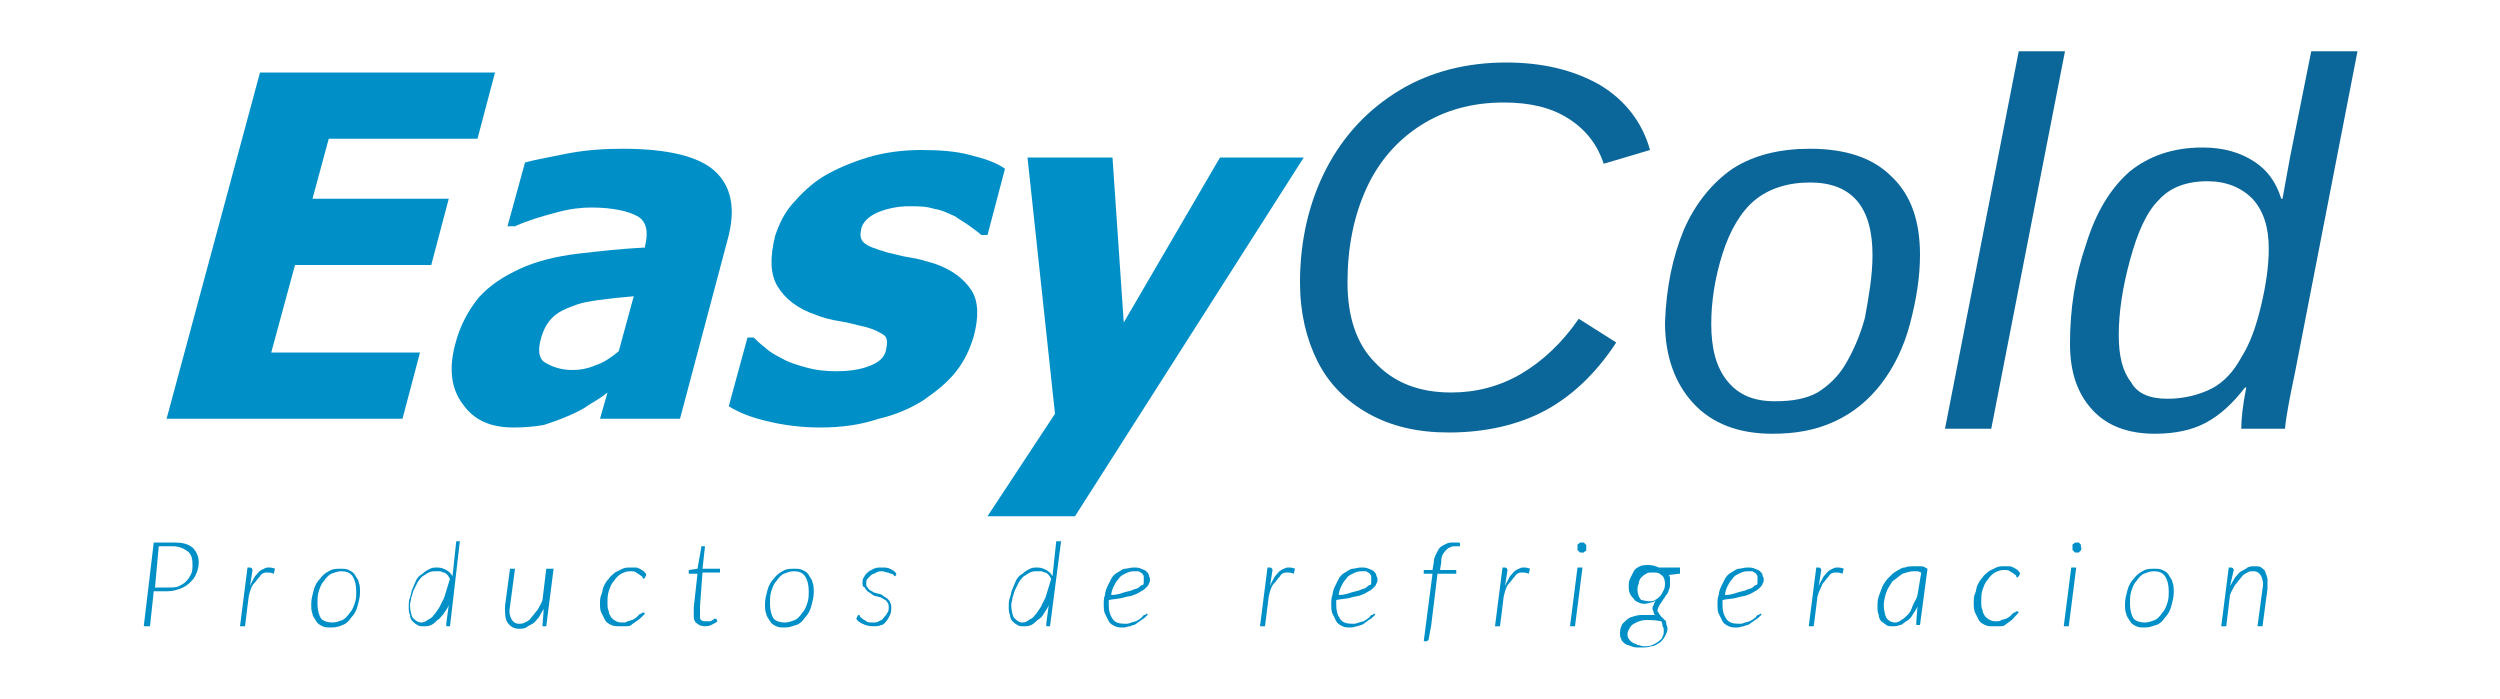
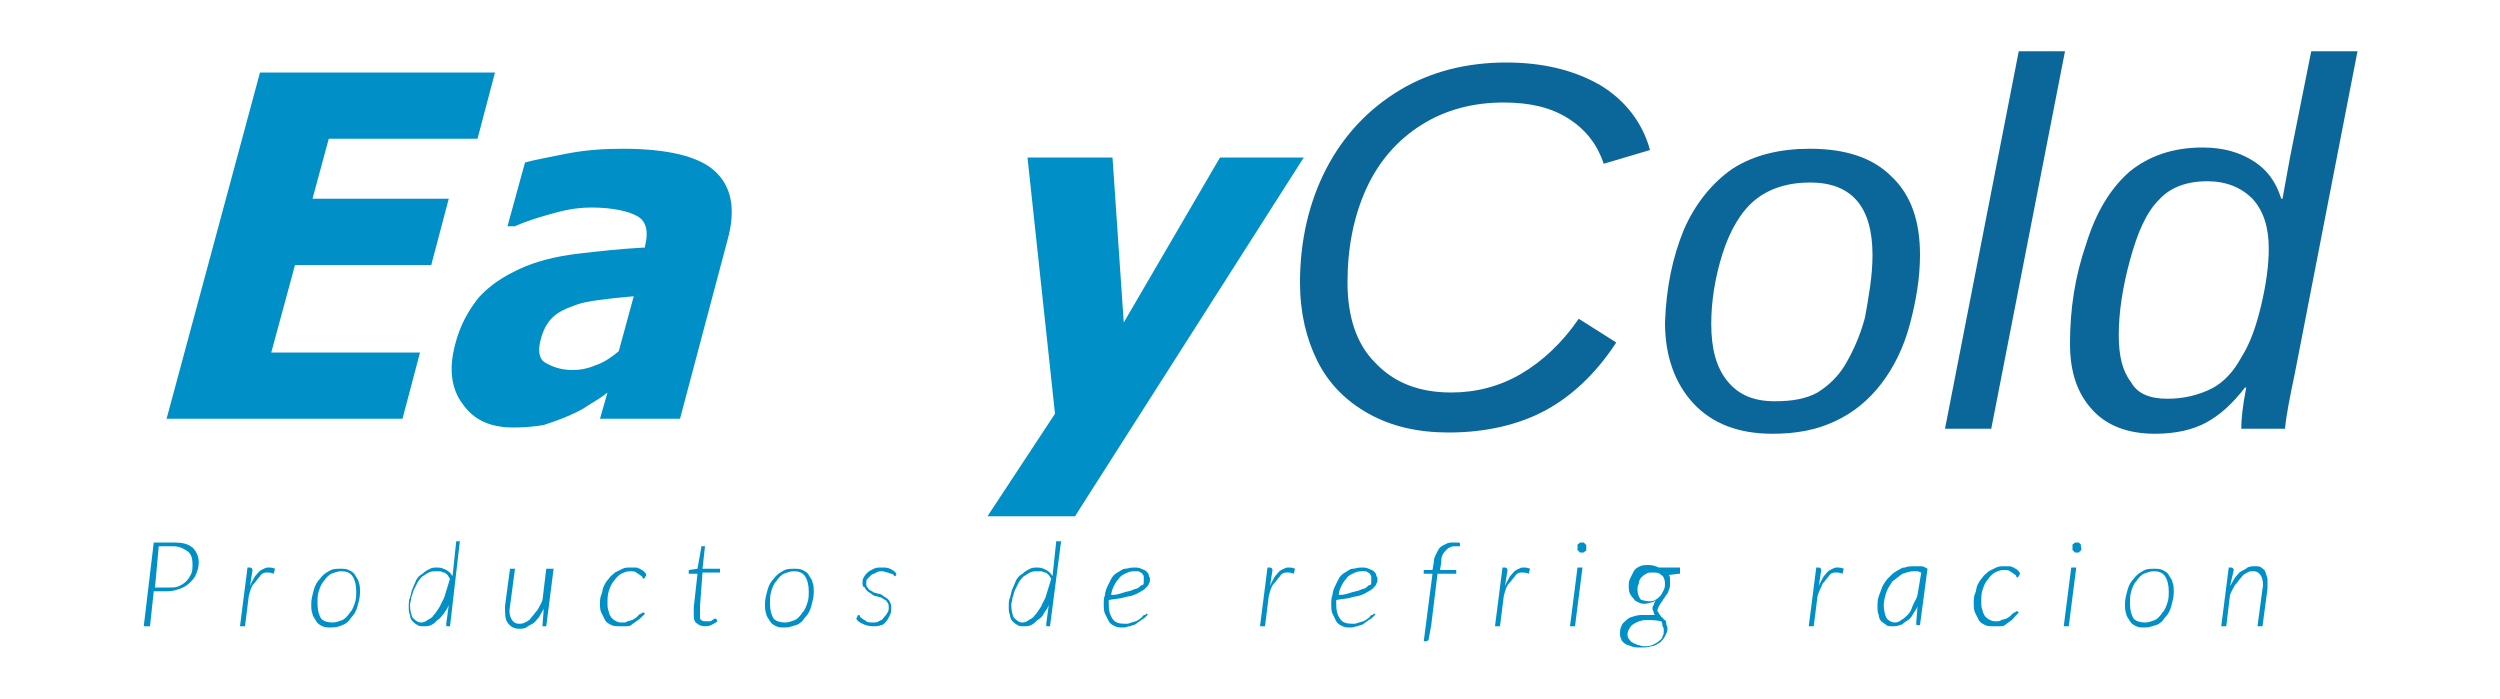
<svg xmlns="http://www.w3.org/2000/svg" version="1.1" id="Layer_1" x="0px" y="0px" viewBox="0 0 200 55.9" style="enable-background:new 0 0 200 55.9;" xml:space="preserve">
  <style type="text/css">
	.st0{fill:#0B669A;}
	.st1{fill:#008FC6;}
</style>
  <g>
    <g>
      <g>
        <g>
          <path class="st0" d="M129.3,27.4c-1.7,2.6-3.7,4.4-5.8,5.5s-4.7,1.7-7.6,1.7c-2.5,0-4.6-0.5-6.4-1.5c-1.8-1-3.2-2.4-4.1-4.2      c-0.9-1.8-1.4-3.9-1.4-6.3c0-3.3,0.7-6.4,2.1-9.1c1.4-2.7,3.4-4.8,5.9-6.3c2.5-1.5,5.4-2.2,8.5-2.2c2.9,0,5.4,0.6,7.5,1.8      c2,1.2,3.4,3,4,5.2l-3.7,1.1c-0.5-1.5-1.4-2.7-2.8-3.6c-1.4-0.9-3.1-1.3-5.2-1.3c-2.5,0-4.7,0.6-6.6,1.8      c-1.9,1.2-3.4,2.9-4.4,5.1c-1,2.2-1.5,4.7-1.5,7.5c0,2.7,0.7,4.9,2.2,6.4c1.5,1.6,3.5,2.4,6.1,2.4c2,0,3.9-0.5,5.6-1.5      c1.7-1,3.3-2.5,4.6-4.4L129.3,27.4z" />
          <path class="st0" d="M153.6,20.4c0,1.8-0.3,3.6-0.8,5.5c-0.5,1.9-1.3,3.5-2.3,4.8c-1,1.3-2.2,2.3-3.7,3c-1.5,0.7-3.1,1-5,1      c-2.7,0-4.8-0.8-6.3-2.4c-1.5-1.6-2.3-3.8-2.3-6.5c0.1-2.8,0.6-5.2,1.5-7.4c0.9-2.1,2.3-3.8,3.9-4.9c1.7-1.1,3.8-1.6,6.2-1.6      c2.8,0,5,0.7,6.5,2.2C152.9,15.6,153.6,17.7,153.6,20.4z M149.8,20.4c0-3.9-1.7-5.8-5-5.8c-1.8,0-3.3,0.5-4.4,1.4      c-1.1,0.9-2,2.4-2.6,4.3c-0.6,1.9-0.9,3.8-0.9,5.6c0,2,0.4,3.5,1.3,4.6c0.9,1.1,2.1,1.6,3.8,1.6c1.4,0,2.5-0.2,3.4-0.7      c0.8-0.5,1.6-1.2,2.2-2.2s1.2-2.3,1.6-3.8C149.5,23.7,149.8,22.1,149.8,20.4z" />
          <path class="st0" d="M155.6,34.3l5.9-30.2h3.7l-5.9,30.2H155.6z" />
          <path class="st0" d="M172.4,34.7c-2.1,0-3.8-0.6-5-1.9c-1.2-1.3-1.8-3-1.8-5.3c0-2.8,0.4-5.4,1.3-8c0.8-2.6,2-4.5,3.5-5.8      c1.5-1.2,3.4-1.9,5.8-1.9c1.7,0,3,0.4,4.1,1.1c1.1,0.7,1.8,1.7,2.2,3h0.1l0.6-3.3l1.7-8.5h3.7l-5,25.7c-0.4,1.9-0.7,3.4-0.8,4.5      h-3.5c0-0.7,0.1-1.8,0.4-3.3h-0.1c-1,1.3-2,2.2-3.1,2.8S174,34.7,172.4,34.7z M173.4,31.9c1.3,0,2.5-0.3,3.5-0.8      c1-0.5,1.8-1.4,2.4-2.5c0.7-1.1,1.2-2.5,1.6-4.2c0.4-1.7,0.6-3.2,0.6-4.5c0-1.7-0.4-3-1.3-4c-0.9-0.9-2.1-1.4-3.6-1.4      c-1.7,0-3,0.5-3.9,1.5c-1,1-1.7,2.6-2.3,4.8c-0.6,2.2-0.9,4.2-0.9,6c0,1.7,0.3,2.9,1,3.8C171,31.5,172,31.9,173.4,31.9z" />
        </g>
      </g>
    </g>
    <g>
      <path class="st1" d="M13.9,43.4c0.7,0,1.1,0.1,1.5,0.4c0.3,0.3,0.5,0.7,0.5,1.2c0,0.3-0.1,0.7-0.2,0.9c-0.1,0.3-0.3,0.5-0.5,0.7    c-0.2,0.2-0.5,0.4-0.8,0.5c-0.3,0.1-0.6,0.2-1,0.2h-1.1L12,50.1h-0.5l0.8-6.7H13.9z M13.5,47c0.3,0,0.6,0,0.8-0.1    c0.2-0.1,0.4-0.2,0.6-0.4c0.2-0.2,0.3-0.4,0.4-0.6s0.1-0.5,0.1-0.8c0-0.4-0.1-0.8-0.4-1c-0.3-0.2-0.6-0.4-1.2-0.4h-1.1L12.4,47    H13.5z" />
      <path class="st1" d="M20,46.9c0.1-0.3,0.3-0.6,0.4-0.8c0.2-0.2,0.3-0.4,0.5-0.5c0.2-0.1,0.4-0.2,0.5-0.2c0.2,0,0.4,0,0.6,0.1    l-0.1,0.4c-0.2-0.1-0.4-0.1-0.6-0.1c-0.2,0-0.4,0.1-0.5,0.3c-0.2,0.2-0.3,0.4-0.5,0.6s-0.3,0.6-0.4,1l-0.3,2.4h-0.4l0.6-4.7h0.2    c0.1,0,0.2,0.1,0.2,0.2L20,46.9z" />
      <path class="st1" d="M26.5,50.2c-0.3,0-0.5,0-0.7-0.1c-0.2-0.1-0.4-0.2-0.5-0.4c-0.1-0.2-0.3-0.4-0.3-0.6    c-0.1-0.2-0.1-0.5-0.1-0.8c0-0.4,0.1-0.7,0.2-1.1c0.1-0.4,0.3-0.7,0.5-0.9c0.2-0.3,0.5-0.5,0.7-0.6c0.3-0.2,0.6-0.2,0.9-0.2    c0.3,0,0.5,0,0.7,0.1c0.2,0.1,0.4,0.2,0.5,0.4c0.1,0.2,0.3,0.4,0.3,0.6c0.1,0.2,0.1,0.5,0.1,0.8c0,0.4-0.1,0.7-0.2,1.1    c-0.1,0.4-0.3,0.7-0.5,0.9c-0.2,0.3-0.4,0.5-0.7,0.6C27.2,50.1,26.9,50.2,26.5,50.2z M26.6,49.8c0.3,0,0.5-0.1,0.8-0.2    c0.2-0.1,0.4-0.3,0.6-0.6c0.2-0.2,0.3-0.5,0.4-0.8c0.1-0.3,0.1-0.6,0.1-0.9c0-0.5-0.1-0.9-0.3-1.2c-0.2-0.3-0.5-0.4-0.9-0.4    c-0.3,0-0.5,0.1-0.8,0.2c-0.2,0.1-0.4,0.3-0.6,0.6c-0.2,0.2-0.3,0.5-0.4,0.8c-0.1,0.3-0.1,0.6-0.1,1c0,0.5,0.1,0.9,0.3,1.2    C25.9,49.7,26.2,49.8,26.6,49.8z" />
      <path class="st1" d="M36.8,43.2L36,50.1h-0.2c-0.1,0-0.1,0-0.1-0.1c0,0,0-0.1,0-0.1l0.2-1.5c-0.1,0.3-0.3,0.5-0.4,0.7    c-0.2,0.2-0.3,0.4-0.5,0.5c-0.2,0.2-0.3,0.3-0.5,0.4c-0.2,0.1-0.4,0.1-0.6,0.1c-0.2,0-0.4,0-0.5-0.1c-0.2-0.1-0.3-0.2-0.4-0.3    c-0.1-0.1-0.2-0.3-0.2-0.5c-0.1-0.2-0.1-0.4-0.1-0.7c0-0.2,0-0.5,0.1-0.7c0.1-0.3,0.1-0.5,0.2-0.7c0.1-0.2,0.2-0.5,0.3-0.7    c0.1-0.2,0.3-0.4,0.5-0.5c0.2-0.2,0.4-0.3,0.6-0.4c0.2-0.1,0.4-0.1,0.6-0.1c0.3,0,0.5,0.1,0.7,0.2c0.2,0.1,0.4,0.3,0.5,0.5    l0.3-2.8H36.8z M36,46.3c-0.1-0.1-0.1-0.2-0.2-0.3c-0.1-0.1-0.2-0.2-0.3-0.2s-0.2-0.1-0.3-0.1c-0.1,0-0.2,0-0.3,0    c-0.2,0-0.4,0-0.6,0.1c-0.2,0.1-0.3,0.2-0.5,0.3c-0.1,0.1-0.3,0.3-0.4,0.5c-0.1,0.2-0.2,0.4-0.3,0.6c-0.1,0.2-0.1,0.4-0.2,0.6    c0,0.2-0.1,0.4-0.1,0.6c0,0.4,0.1,0.8,0.2,1c0.2,0.2,0.4,0.4,0.7,0.4c0.2,0,0.4-0.1,0.5-0.2c0.2-0.1,0.4-0.2,0.5-0.4    c0.2-0.2,0.3-0.4,0.5-0.7c0.1-0.3,0.3-0.5,0.4-0.9L36,46.3z" />
      <path class="st1" d="M44.3,45.4l-0.6,4.7h-0.2c-0.1,0-0.1,0-0.1,0c0,0,0-0.1,0-0.1l0.1-1.3c-0.1,0.2-0.3,0.5-0.4,0.7    c-0.2,0.2-0.3,0.4-0.5,0.5c-0.2,0.1-0.4,0.2-0.5,0.3c-0.2,0.1-0.4,0.1-0.6,0.1c-0.4,0-0.7-0.2-0.9-0.5c-0.2-0.3-0.2-0.7-0.2-1.3    l0.4-3h0.4l-0.4,3c-0.1,0.5,0,0.8,0.1,1c0.1,0.2,0.3,0.4,0.6,0.4c0.2,0,0.3,0,0.5-0.1s0.4-0.2,0.5-0.4c0.2-0.2,0.3-0.4,0.5-0.6    c0.1-0.2,0.3-0.5,0.4-0.8l0.3-2.5H44.3z" />
      <path class="st1" d="M50.9,49.7c-0.1,0.1-0.3,0.2-0.4,0.3c-0.1,0.1-0.3,0.1-0.4,0.1c-0.1,0-0.3,0-0.5,0c-0.3,0-0.5,0-0.7-0.1    c-0.2-0.1-0.4-0.2-0.5-0.4c-0.1-0.2-0.2-0.4-0.3-0.6C48,48.8,48,48.5,48,48.3c0-0.2,0-0.5,0.1-0.7c0.1-0.2,0.1-0.5,0.2-0.7    c0.1-0.2,0.2-0.4,0.4-0.6c0.1-0.2,0.3-0.3,0.5-0.5c0.2-0.1,0.4-0.2,0.6-0.3c0.2-0.1,0.4-0.1,0.7-0.1c0.2,0,0.3,0,0.4,0    c0.1,0,0.2,0.1,0.3,0.1c0.1,0.1,0.2,0.1,0.3,0.2c0.1,0.1,0.2,0.2,0.2,0.3l-0.1,0.2c0,0-0.1,0.1-0.1,0.1c0,0-0.1,0-0.1-0.1    s-0.1-0.1-0.2-0.2c-0.1-0.1-0.2-0.1-0.3-0.2c-0.1-0.1-0.3-0.1-0.5-0.1c-0.3,0-0.5,0.1-0.7,0.2c-0.2,0.1-0.4,0.3-0.6,0.6    c-0.2,0.2-0.3,0.5-0.4,0.8c-0.1,0.3-0.1,0.6-0.1,1c0,0.2,0,0.4,0.1,0.6c0,0.2,0.1,0.3,0.2,0.5c0.1,0.1,0.2,0.2,0.4,0.3    c0.2,0.1,0.3,0.1,0.5,0.1c0.2,0,0.3,0,0.4-0.1c0.1,0,0.3-0.1,0.4-0.1c0.1-0.1,0.2-0.1,0.3-0.2c0.1-0.1,0.1-0.1,0.2-0.2    c0.1-0.1,0.1-0.1,0.2-0.1c0,0,0.1-0.1,0.1-0.1c0,0,0.1,0,0.1,0l0.1,0.1C51.3,49.4,51.1,49.6,50.9,49.7z" />
      <path class="st1" d="M55.5,49.3C55.5,49.3,55.5,49.3,55.5,49.3c0-0.1,0-0.1,0-0.2c0-0.1,0-0.1,0-0.2c0-0.1,0-0.2,0-0.3l0.3-2.7    h-0.6c0,0-0.1,0-0.1,0c0,0,0,0,0-0.1l0-0.2l0.7-0.1l0.3-1.7c0,0,0-0.1,0-0.1c0,0,0,0,0.1,0h0.2l-0.2,1.8h1.4l0,0.3h-1.4L56,48.5    c0,0.1,0,0.2,0,0.3c0,0.1,0,0.1,0,0.2c0,0.1,0,0.1,0,0.1c0,0,0,0,0,0.1c0,0.2,0,0.4,0.1,0.4c0.1,0.1,0.2,0.1,0.4,0.1    c0.1,0,0.2,0,0.3,0c0.1,0,0.2-0.1,0.2-0.1c0.1,0,0.1-0.1,0.1-0.1c0,0,0.1,0,0.1,0c0,0,0.1,0,0.1,0l0.1,0.2    c-0.1,0.1-0.3,0.2-0.5,0.3s-0.4,0.1-0.5,0.1c-0.3,0-0.5-0.1-0.6-0.2C55.6,49.8,55.5,49.6,55.5,49.3z" />
      <path class="st1" d="M62.8,50.2c-0.3,0-0.5,0-0.7-0.1c-0.2-0.1-0.4-0.2-0.5-0.4c-0.1-0.2-0.3-0.4-0.3-0.6    c-0.1-0.2-0.1-0.5-0.1-0.8c0-0.4,0.1-0.7,0.2-1.1c0.1-0.4,0.3-0.7,0.5-0.9c0.2-0.3,0.5-0.5,0.7-0.6c0.3-0.2,0.6-0.2,0.9-0.2    c0.3,0,0.5,0,0.7,0.1c0.2,0.1,0.4,0.2,0.5,0.4c0.1,0.2,0.3,0.4,0.3,0.6c0.1,0.2,0.1,0.5,0.1,0.8c0,0.4-0.1,0.7-0.2,1.1    c-0.1,0.4-0.3,0.7-0.5,0.9c-0.2,0.3-0.4,0.5-0.7,0.6C63.4,50.1,63.1,50.2,62.8,50.2z M62.8,49.8c0.3,0,0.5-0.1,0.8-0.2    c0.2-0.1,0.4-0.3,0.6-0.6c0.2-0.2,0.3-0.5,0.4-0.8c0.1-0.3,0.1-0.6,0.1-0.9c0-0.5-0.1-0.9-0.3-1.2c-0.2-0.3-0.5-0.4-0.9-0.4    c-0.3,0-0.5,0.1-0.8,0.2c-0.2,0.1-0.4,0.3-0.6,0.6c-0.2,0.2-0.3,0.5-0.4,0.8c-0.1,0.3-0.1,0.6-0.1,1c0,0.5,0.1,0.9,0.3,1.2    C62.1,49.7,62.4,49.8,62.8,49.8z" />
      <path class="st1" d="M71.7,46c0,0-0.1,0.1-0.1,0.1c0,0-0.1,0-0.1-0.1c0,0-0.1-0.1-0.2-0.1s-0.2-0.1-0.3-0.1s-0.3-0.1-0.4-0.1    c-0.2,0-0.3,0-0.5,0.1c-0.1,0.1-0.3,0.1-0.4,0.2c-0.1,0.1-0.2,0.2-0.3,0.3c-0.1,0.1-0.1,0.2-0.1,0.4c0,0.1,0,0.2,0.1,0.3    c0.1,0.1,0.1,0.2,0.2,0.2c0.1,0.1,0.2,0.1,0.3,0.2c0.1,0,0.3,0.1,0.4,0.1c0.1,0,0.3,0.1,0.4,0.2c0.1,0.1,0.2,0.1,0.3,0.2    s0.2,0.2,0.2,0.3c0.1,0.1,0.1,0.3,0.1,0.4c0,0.2,0,0.4-0.1,0.6c-0.1,0.2-0.2,0.4-0.3,0.5S70.7,50,70.5,50    c-0.2,0.1-0.4,0.1-0.7,0.1c-0.3,0-0.6-0.1-0.8-0.2c-0.2-0.1-0.4-0.2-0.5-0.4l0.1-0.2c0-0.1,0.1-0.1,0.1-0.1c0,0,0.1,0,0.1,0.1    c0,0.1,0.1,0.1,0.2,0.2c0.1,0.1,0.2,0.1,0.3,0.2c0.1,0.1,0.3,0.1,0.5,0.1c0.2,0,0.4,0,0.5-0.1c0.2-0.1,0.3-0.1,0.4-0.3    c0.1-0.1,0.2-0.2,0.3-0.4c0.1-0.1,0.1-0.3,0.1-0.4c0-0.1,0-0.3-0.1-0.4c-0.1-0.1-0.1-0.2-0.2-0.2c-0.1-0.1-0.2-0.1-0.3-0.2    c-0.1,0-0.3-0.1-0.4-0.1c-0.1,0-0.3-0.1-0.4-0.2c-0.1-0.1-0.2-0.1-0.3-0.2c-0.1-0.1-0.2-0.2-0.2-0.3C69.1,47,69,46.9,69,46.7    c0-0.2,0-0.4,0.1-0.5c0.1-0.2,0.2-0.3,0.3-0.4c0.1-0.1,0.3-0.2,0.5-0.3c0.2-0.1,0.4-0.1,0.6-0.1c0.3,0,0.5,0,0.7,0.1    s0.4,0.2,0.5,0.4L71.7,46z" />
      <path class="st1" d="M84.9,43.2L84,50.1h-0.2c-0.1,0-0.1,0-0.1-0.1c0,0,0-0.1,0-0.1l0.2-1.5c-0.1,0.3-0.3,0.5-0.4,0.7    s-0.3,0.4-0.5,0.5c-0.2,0.2-0.3,0.3-0.5,0.4c-0.2,0.1-0.4,0.1-0.6,0.1c-0.2,0-0.4,0-0.5-0.1c-0.2-0.1-0.3-0.2-0.4-0.3    s-0.2-0.3-0.2-0.5c-0.1-0.2-0.1-0.4-0.1-0.7c0-0.2,0-0.5,0.1-0.7c0.1-0.3,0.1-0.5,0.2-0.7c0.1-0.2,0.2-0.5,0.3-0.7    c0.1-0.2,0.3-0.4,0.5-0.5c0.2-0.2,0.4-0.3,0.6-0.4c0.2-0.1,0.4-0.1,0.6-0.1c0.3,0,0.5,0.1,0.7,0.2c0.2,0.1,0.4,0.3,0.5,0.5    l0.3-2.8H84.9z M84.1,46.3c-0.1-0.1-0.1-0.2-0.2-0.3c-0.1-0.1-0.2-0.2-0.3-0.2s-0.2-0.1-0.3-0.1c-0.1,0-0.2,0-0.3,0    c-0.2,0-0.4,0-0.6,0.1c-0.2,0.1-0.3,0.2-0.5,0.3c-0.1,0.1-0.3,0.3-0.4,0.5c-0.1,0.2-0.2,0.4-0.3,0.6c-0.1,0.2-0.1,0.4-0.2,0.6    c0,0.2-0.1,0.4-0.1,0.6c0,0.4,0.1,0.8,0.2,1c0.2,0.2,0.4,0.4,0.7,0.4c0.2,0,0.4-0.1,0.5-0.2c0.2-0.1,0.4-0.2,0.5-0.4    c0.2-0.2,0.3-0.4,0.5-0.7c0.1-0.3,0.3-0.5,0.4-0.9L84.1,46.3z" />
      <path class="st1" d="M91.8,49.2c-0.2,0.2-0.3,0.3-0.5,0.4c-0.1,0.1-0.3,0.2-0.4,0.3c-0.1,0.1-0.3,0.1-0.5,0.2    c-0.2,0-0.3,0.1-0.5,0.1c-0.3,0-0.5,0-0.7-0.1c-0.2-0.1-0.4-0.2-0.5-0.4c-0.1-0.2-0.2-0.4-0.3-0.6c-0.1-0.2-0.1-0.5-0.1-0.8    c0-0.2,0-0.5,0.1-0.7c0-0.2,0.1-0.5,0.2-0.7c0.1-0.2,0.2-0.4,0.3-0.6c0.1-0.2,0.3-0.4,0.5-0.5c0.2-0.1,0.4-0.3,0.6-0.3    s0.4-0.1,0.7-0.1c0.2,0,0.4,0,0.6,0.1c0.2,0.1,0.3,0.1,0.4,0.2s0.2,0.2,0.2,0.3c0,0.1,0.1,0.2,0.1,0.3c0,0.1,0,0.3-0.1,0.4    c0,0.1-0.1,0.2-0.2,0.3c-0.1,0.1-0.2,0.2-0.4,0.3c-0.2,0.1-0.3,0.2-0.6,0.3c-0.2,0.1-0.5,0.1-0.8,0.2c-0.3,0.1-0.7,0.1-1.2,0.2    c0,0.1,0,0.1,0,0.2c0,0.1,0,0.1,0,0.2c0,0.5,0.1,0.8,0.3,1.1c0.2,0.3,0.5,0.4,1,0.4c0.2,0,0.3,0,0.5-0.1c0.1,0,0.3-0.1,0.4-0.1    c0.1-0.1,0.2-0.1,0.3-0.2c0.1-0.1,0.2-0.1,0.2-0.2c0.1-0.1,0.1-0.1,0.2-0.1c0,0,0.1-0.1,0.1-0.1c0,0,0.1,0,0.1,0L91.8,49.2z     M90.7,45.7c-0.3,0-0.5,0.1-0.7,0.2c-0.2,0.1-0.4,0.2-0.5,0.4c-0.2,0.2-0.3,0.4-0.4,0.6c-0.1,0.2-0.2,0.5-0.2,0.7    c0.4,0,0.7-0.1,1-0.2c0.3-0.1,0.5-0.1,0.7-0.2c0.2-0.1,0.4-0.1,0.5-0.2c0.1-0.1,0.2-0.2,0.3-0.2s0.1-0.2,0.1-0.2    c0-0.1,0-0.2,0-0.3c0-0.1,0-0.1,0-0.2c0-0.1-0.1-0.1-0.1-0.2c-0.1-0.1-0.2-0.1-0.3-0.2C91,45.7,90.8,45.7,90.7,45.7z" />
      <path class="st1" d="M101.6,46.9c0.1-0.3,0.3-0.6,0.4-0.8c0.2-0.2,0.3-0.4,0.5-0.5c0.2-0.1,0.4-0.2,0.5-0.2c0.2,0,0.4,0,0.6,0.1    l-0.1,0.4c-0.2-0.1-0.4-0.1-0.6-0.1c-0.2,0-0.4,0.1-0.5,0.3c-0.2,0.2-0.3,0.4-0.5,0.6s-0.3,0.6-0.4,1l-0.3,2.4h-0.4l0.6-4.7h0.2    c0.1,0,0.2,0.1,0.2,0.2L101.6,46.9z" />
      <path class="st1" d="M110,49.2c-0.2,0.2-0.3,0.3-0.5,0.4c-0.1,0.1-0.3,0.2-0.4,0.3c-0.1,0.1-0.3,0.1-0.5,0.2    c-0.2,0-0.3,0.1-0.5,0.1c-0.3,0-0.5,0-0.7-0.1c-0.2-0.1-0.4-0.2-0.5-0.4c-0.1-0.2-0.2-0.4-0.3-0.6c-0.1-0.2-0.1-0.5-0.1-0.8    c0-0.2,0-0.5,0.1-0.7c0-0.2,0.1-0.5,0.2-0.7c0.1-0.2,0.2-0.4,0.3-0.6c0.1-0.2,0.3-0.4,0.5-0.5c0.2-0.1,0.4-0.3,0.6-0.3    s0.4-0.1,0.7-0.1c0.2,0,0.4,0,0.6,0.1c0.2,0.1,0.3,0.1,0.4,0.2s0.2,0.2,0.2,0.3c0,0.1,0.1,0.2,0.1,0.3c0,0.1,0,0.3-0.1,0.4    c0,0.1-0.1,0.2-0.2,0.3c-0.1,0.1-0.2,0.2-0.4,0.3c-0.2,0.1-0.3,0.2-0.6,0.3c-0.2,0.1-0.5,0.1-0.8,0.2c-0.3,0.1-0.7,0.1-1.2,0.2    c0,0.1,0,0.1,0,0.2c0,0.1,0,0.1,0,0.2c0,0.5,0.1,0.8,0.3,1.1c0.2,0.3,0.5,0.4,1,0.4c0.2,0,0.3,0,0.5-0.1c0.1,0,0.3-0.1,0.4-0.1    c0.1-0.1,0.2-0.1,0.3-0.2c0.1-0.1,0.2-0.1,0.2-0.2c0.1-0.1,0.1-0.1,0.2-0.1c0,0,0.1-0.1,0.1-0.1c0,0,0.1,0,0.1,0L110,49.2z     M108.9,45.7c-0.3,0-0.5,0.1-0.7,0.2c-0.2,0.1-0.4,0.2-0.5,0.4c-0.2,0.2-0.3,0.4-0.4,0.6c-0.1,0.2-0.2,0.5-0.2,0.7    c0.4,0,0.7-0.1,1-0.2c0.3-0.1,0.5-0.1,0.7-0.2c0.2-0.1,0.4-0.1,0.5-0.2c0.1-0.1,0.2-0.2,0.3-0.2s0.1-0.2,0.1-0.2    c0-0.1,0-0.2,0-0.3c0-0.1,0-0.1,0-0.2c0-0.1-0.1-0.1-0.1-0.2c-0.1-0.1-0.2-0.1-0.3-0.2C109.2,45.7,109,45.7,108.9,45.7z" />
      <path class="st1" d="M115,45.9l-0.5,4.1l-0.2,1.1c0,0.1-0.1,0.2-0.2,0.2h-0.2l0.7-5.4l-0.6,0c0,0-0.1,0-0.1,0c0,0,0,0,0-0.1l0-0.2    h0.7l0.1-0.6c0-0.3,0.1-0.5,0.2-0.7c0.1-0.2,0.2-0.4,0.3-0.5c0.1-0.1,0.3-0.2,0.5-0.3c0.2-0.1,0.4-0.1,0.6-0.1c0.1,0,0.2,0,0.3,0    c0.1,0,0.2,0,0.2,0.1l0,0.2c0,0,0,0,0,0c0,0-0.1,0-0.1,0c0,0-0.1,0-0.1,0c-0.1,0-0.1,0-0.2,0c-0.1,0-0.3,0-0.4,0.1    c-0.1,0-0.2,0.1-0.3,0.2s-0.2,0.2-0.3,0.4c-0.1,0.2-0.1,0.4-0.1,0.6l-0.1,0.6h1.3l0,0.3H115z" />
      <path class="st1" d="M120.4,46.9c0.1-0.3,0.3-0.6,0.4-0.8c0.2-0.2,0.3-0.4,0.5-0.5c0.2-0.1,0.4-0.2,0.5-0.2c0.2,0,0.4,0,0.6,0.1    l-0.1,0.4c-0.2-0.1-0.4-0.1-0.6-0.1c-0.2,0-0.4,0.1-0.5,0.3c-0.2,0.2-0.3,0.4-0.5,0.6s-0.3,0.6-0.4,1l-0.3,2.4h-0.4l0.6-4.7h0.2    c0.1,0,0.2,0.1,0.2,0.2L120.4,46.9z" />
      <path class="st1" d="M126.6,45.4l-0.6,4.7h-0.4l0.6-4.7H126.6z M126.9,43.8c0,0.1,0,0.1,0,0.2s-0.1,0.1-0.1,0.1    c0,0-0.1,0.1-0.1,0.1c0,0-0.1,0-0.1,0c-0.1,0-0.1,0-0.2,0c0,0-0.1-0.1-0.1-0.1c0,0-0.1-0.1-0.1-0.1c0,0,0-0.1,0-0.2    c0-0.1,0-0.1,0-0.2c0-0.1,0.1-0.1,0.1-0.1c0,0,0.1-0.1,0.1-0.1c0,0,0.1,0,0.2,0c0.1,0,0.1,0,0.1,0c0,0,0.1,0.1,0.1,0.1    c0,0,0.1,0.1,0.1,0.1C126.9,43.7,126.9,43.7,126.9,43.8z" />
      <path class="st1" d="M134.4,45.6l0,0.2c0,0,0,0.1,0,0.1c0,0-0.1,0-0.1,0l-0.8,0.1c0.1,0.1,0.1,0.2,0.1,0.3c0,0.1,0,0.3,0,0.4    c0,0.2,0,0.3-0.1,0.5c0,0.1-0.1,0.3-0.2,0.4c-0.1,0.1-0.1,0.2-0.2,0.3c-0.1,0.1-0.1,0.2-0.2,0.3c-0.1,0.1-0.1,0.2-0.2,0.3    c0,0.1-0.1,0.2-0.1,0.3c0,0.1,0,0.2,0.1,0.2c0,0.1,0.1,0.2,0.1,0.2c0.1,0.1,0.1,0.2,0.2,0.2c0.1,0.1,0.1,0.2,0.2,0.2    c0.1,0.1,0.1,0.2,0.1,0.3c0,0.1,0.1,0.2,0.1,0.4c0,0.2-0.1,0.4-0.2,0.6c-0.1,0.2-0.2,0.3-0.4,0.5c-0.2,0.1-0.4,0.3-0.7,0.3    c-0.3,0.1-0.5,0.1-0.9,0.1c-0.2,0-0.5,0-0.7-0.1c-0.2-0.1-0.4-0.1-0.5-0.2c-0.1-0.1-0.3-0.2-0.3-0.4c-0.1-0.1-0.1-0.3-0.1-0.5    c0-0.3,0.1-0.5,0.2-0.7c0.2-0.2,0.4-0.4,0.6-0.5c0.3-0.1,0.6-0.2,0.9-0.2c0.3,0,0.7,0,1.1,0c-0.1-0.1-0.1-0.1-0.1-0.2    c0-0.1-0.1-0.2-0.1-0.3c0-0.1,0-0.2,0.1-0.3c0-0.1,0.1-0.3,0.2-0.4c-0.1,0.1-0.3,0.2-0.4,0.2c-0.1,0-0.3,0.1-0.5,0.1    c-0.2,0-0.3,0-0.5-0.1c-0.2-0.1-0.3-0.1-0.4-0.3c-0.1-0.1-0.2-0.2-0.3-0.4c-0.1-0.2-0.1-0.4-0.1-0.6c0-0.2,0-0.4,0.1-0.6    c0.1-0.2,0.2-0.4,0.3-0.6c0.1-0.2,0.3-0.3,0.5-0.4c0.2-0.1,0.5-0.1,0.7-0.1c0.3,0,0.6,0.1,0.8,0.2H134.4z M132.9,49.7    c-0.5-0.1-0.9-0.1-1.2-0.1c-0.3,0-0.6,0.1-0.8,0.2c-0.2,0.1-0.4,0.2-0.5,0.4c-0.1,0.2-0.2,0.3-0.2,0.5c0,0.1,0,0.3,0.1,0.4    c0.1,0.1,0.1,0.2,0.3,0.3c0.1,0.1,0.3,0.1,0.4,0.2c0.2,0,0.3,0.1,0.5,0.1c0.2,0,0.5,0,0.7-0.1c0.2-0.1,0.4-0.2,0.5-0.3    c0.1-0.1,0.3-0.2,0.3-0.4c0.1-0.1,0.1-0.3,0.1-0.4c0-0.2,0-0.3-0.1-0.4C133,49.8,132.9,49.7,132.9,49.7L132.9,49.7z M131.9,48.1    c0.2,0,0.4,0,0.5-0.1c0.2-0.1,0.3-0.2,0.4-0.3c0.1-0.1,0.2-0.3,0.3-0.5c0.1-0.2,0.1-0.4,0.1-0.5c0-0.3-0.1-0.6-0.3-0.7    c-0.2-0.2-0.4-0.2-0.7-0.2c-0.2,0-0.4,0-0.5,0.1c-0.2,0.1-0.3,0.2-0.4,0.3c-0.1,0.1-0.2,0.3-0.2,0.5c-0.1,0.2-0.1,0.3-0.1,0.5    c0,0.3,0.1,0.6,0.3,0.8C131.4,48,131.7,48.1,131.9,48.1z" />
-       <path class="st1" d="M140.9,49.2c-0.2,0.2-0.3,0.3-0.5,0.4c-0.1,0.1-0.3,0.2-0.4,0.3c-0.1,0.1-0.3,0.1-0.5,0.2    c-0.2,0-0.3,0.1-0.5,0.1c-0.3,0-0.5,0-0.7-0.1c-0.2-0.1-0.4-0.2-0.5-0.4c-0.1-0.2-0.2-0.4-0.3-0.6c-0.1-0.2-0.1-0.5-0.1-0.8    c0-0.2,0-0.5,0.1-0.7c0-0.2,0.1-0.5,0.2-0.7c0.1-0.2,0.2-0.4,0.3-0.6c0.1-0.2,0.3-0.4,0.5-0.5c0.2-0.1,0.4-0.3,0.6-0.3    s0.4-0.1,0.7-0.1c0.2,0,0.4,0,0.6,0.1c0.2,0.1,0.3,0.1,0.4,0.2s0.2,0.2,0.2,0.3c0,0.1,0.1,0.2,0.1,0.3c0,0.1,0,0.3-0.1,0.4    c0,0.1-0.1,0.2-0.2,0.3c-0.1,0.1-0.2,0.2-0.4,0.3c-0.2,0.1-0.3,0.2-0.6,0.3c-0.2,0.1-0.5,0.1-0.8,0.2c-0.3,0.1-0.7,0.1-1.2,0.2    c0,0.1,0,0.1,0,0.2c0,0.1,0,0.1,0,0.2c0,0.5,0.1,0.8,0.3,1.1c0.2,0.3,0.5,0.4,1,0.4c0.2,0,0.3,0,0.5-0.1c0.1,0,0.3-0.1,0.4-0.1    c0.1-0.1,0.2-0.1,0.3-0.2c0.1-0.1,0.2-0.1,0.2-0.2c0.1-0.1,0.1-0.1,0.2-0.1c0,0,0.1-0.1,0.1-0.1c0,0,0.1,0,0.1,0L140.9,49.2z     M139.8,45.7c-0.3,0-0.5,0.1-0.7,0.2c-0.2,0.1-0.4,0.2-0.5,0.4c-0.2,0.2-0.3,0.4-0.4,0.6c-0.1,0.2-0.2,0.5-0.2,0.7    c0.4,0,0.7-0.1,1-0.2c0.3-0.1,0.5-0.1,0.7-0.2c0.2-0.1,0.4-0.1,0.5-0.2c0.1-0.1,0.2-0.2,0.3-0.2s0.1-0.2,0.1-0.2    c0-0.1,0-0.2,0-0.3c0-0.1,0-0.1,0-0.2c0-0.1-0.1-0.1-0.1-0.2c-0.1-0.1-0.2-0.1-0.3-0.2C140.1,45.7,139.9,45.7,139.8,45.7z" />
      <path class="st1" d="M145.5,46.9c0.1-0.3,0.3-0.6,0.4-0.8c0.2-0.2,0.3-0.4,0.5-0.5c0.2-0.1,0.4-0.2,0.5-0.2c0.2,0,0.4,0,0.6,0.1    l-0.1,0.4c-0.2-0.1-0.4-0.1-0.6-0.1c-0.2,0-0.4,0.1-0.5,0.3c-0.2,0.2-0.3,0.4-0.5,0.6c-0.1,0.3-0.3,0.6-0.4,1l-0.3,2.4h-0.4    l0.6-4.7h0.2c0.1,0,0.2,0.1,0.2,0.2L145.5,46.9z" />
      <path class="st1" d="M153.4,48.5c-0.1,0.3-0.3,0.5-0.4,0.7c-0.1,0.2-0.3,0.4-0.5,0.5c-0.2,0.1-0.3,0.3-0.5,0.3    c-0.2,0.1-0.4,0.1-0.6,0.1c-0.2,0-0.4,0-0.5-0.1c-0.1-0.1-0.3-0.2-0.4-0.3c-0.1-0.1-0.2-0.3-0.2-0.5c-0.1-0.2-0.1-0.4-0.1-0.7    c0-0.3,0-0.5,0.1-0.8c0.1-0.3,0.2-0.5,0.3-0.8c0.1-0.2,0.3-0.5,0.5-0.7c0.2-0.2,0.4-0.4,0.6-0.5c0.2-0.1,0.4-0.3,0.7-0.3    c0.2-0.1,0.5-0.1,0.8-0.1c0.2,0,0.4,0,0.5,0c0.2,0,0.3,0.1,0.5,0.2l-0.6,4.5h-0.2c-0.1,0-0.1,0-0.1-0.1c0,0,0-0.1,0-0.1    L153.4,48.5z M153.7,45.8c-0.1,0-0.2-0.1-0.3-0.1c-0.1,0-0.2,0-0.3,0c-0.3,0-0.6,0.1-0.9,0.2c-0.3,0.2-0.5,0.4-0.8,0.6    c-0.2,0.3-0.4,0.6-0.5,0.9c-0.1,0.3-0.2,0.7-0.2,1c0,0.4,0.1,0.8,0.2,1c0.1,0.2,0.4,0.4,0.7,0.4c0.2,0,0.4-0.1,0.5-0.2    c0.2-0.1,0.3-0.2,0.5-0.4c0.2-0.2,0.3-0.4,0.4-0.7c0.1-0.3,0.3-0.5,0.4-0.9L153.7,45.8z" />
      <path class="st1" d="M160.8,49.7c-0.1,0.1-0.3,0.2-0.4,0.3c-0.1,0.1-0.3,0.1-0.4,0.1c-0.1,0-0.3,0-0.5,0c-0.3,0-0.5,0-0.7-0.1    c-0.2-0.1-0.4-0.2-0.5-0.4c-0.1-0.2-0.2-0.4-0.3-0.6c-0.1-0.2-0.1-0.5-0.1-0.8c0-0.2,0-0.5,0.1-0.7c0.1-0.2,0.1-0.5,0.2-0.7    c0.1-0.2,0.2-0.4,0.4-0.6c0.1-0.2,0.3-0.3,0.5-0.5c0.2-0.1,0.4-0.2,0.6-0.3c0.2-0.1,0.4-0.1,0.7-0.1c0.2,0,0.3,0,0.4,0    c0.1,0,0.2,0.1,0.3,0.1c0.1,0.1,0.2,0.1,0.3,0.2c0.1,0.1,0.2,0.2,0.2,0.3l-0.1,0.2c0,0-0.1,0.1-0.1,0.1c0,0-0.1,0-0.1-0.1    c0-0.1-0.1-0.1-0.2-0.2c-0.1-0.1-0.2-0.1-0.3-0.2c-0.1-0.1-0.3-0.1-0.5-0.1c-0.3,0-0.5,0.1-0.7,0.2c-0.2,0.1-0.4,0.3-0.6,0.6    c-0.2,0.2-0.3,0.5-0.4,0.8c-0.1,0.3-0.1,0.6-0.1,1c0,0.2,0,0.4,0.1,0.6c0,0.2,0.1,0.3,0.2,0.5c0.1,0.1,0.2,0.2,0.4,0.3    c0.2,0.1,0.3,0.1,0.5,0.1c0.2,0,0.3,0,0.4-0.1c0.1,0,0.3-0.1,0.4-0.1c0.1-0.1,0.2-0.1,0.3-0.2c0.1-0.1,0.1-0.1,0.2-0.2    c0.1-0.1,0.1-0.1,0.2-0.1c0,0,0.1-0.1,0.1-0.1c0,0,0.1,0,0.1,0l0.1,0.1C161.1,49.4,161,49.6,160.8,49.7z" />
-       <path class="st1" d="M166.1,45.4l-0.6,4.7h-0.4l0.6-4.7H166.1z M166.5,43.8c0,0.1,0,0.1,0,0.2c0,0-0.1,0.1-0.1,0.1    c0,0-0.1,0.1-0.1,0.1c0,0-0.1,0-0.1,0c-0.1,0-0.1,0-0.2,0c0,0-0.1-0.1-0.1-0.1c0,0-0.1-0.1-0.1-0.1c0,0,0-0.1,0-0.2    c0-0.1,0-0.1,0-0.2c0-0.1,0.1-0.1,0.1-0.1c0,0,0.1-0.1,0.1-0.1c0,0,0.1,0,0.2,0c0.1,0,0.1,0,0.1,0c0,0,0.1,0.1,0.1,0.1    c0,0,0.1,0.1,0.1,0.1C166.4,43.7,166.5,43.7,166.5,43.8z" />
+       <path class="st1" d="M166.1,45.4l-0.6,4.7h-0.4l0.6-4.7z M166.5,43.8c0,0.1,0,0.1,0,0.2c0,0-0.1,0.1-0.1,0.1    c0,0-0.1,0.1-0.1,0.1c0,0-0.1,0-0.1,0c-0.1,0-0.1,0-0.2,0c0,0-0.1-0.1-0.1-0.1c0,0-0.1-0.1-0.1-0.1c0,0,0-0.1,0-0.2    c0-0.1,0-0.1,0-0.2c0-0.1,0.1-0.1,0.1-0.1c0,0,0.1-0.1,0.1-0.1c0,0,0.1,0,0.2,0c0.1,0,0.1,0,0.1,0c0,0,0.1,0.1,0.1,0.1    c0,0,0.1,0.1,0.1,0.1C166.4,43.7,166.5,43.7,166.5,43.8z" />
      <path class="st1" d="M171.6,50.2c-0.3,0-0.5,0-0.7-0.1c-0.2-0.1-0.4-0.2-0.5-0.4c-0.1-0.2-0.3-0.4-0.3-0.6    c-0.1-0.2-0.1-0.5-0.1-0.8c0-0.4,0.1-0.7,0.2-1.1c0.1-0.4,0.3-0.7,0.5-0.9c0.2-0.3,0.5-0.5,0.7-0.6c0.3-0.2,0.6-0.2,0.9-0.2    c0.3,0,0.5,0,0.7,0.1c0.2,0.1,0.4,0.2,0.5,0.4c0.1,0.2,0.3,0.4,0.3,0.6c0.1,0.2,0.1,0.5,0.1,0.8c0,0.4-0.1,0.7-0.2,1.1    c-0.1,0.4-0.3,0.7-0.5,0.9c-0.2,0.3-0.4,0.5-0.7,0.6C172.2,50.1,171.9,50.2,171.6,50.2z M171.6,49.8c0.3,0,0.5-0.1,0.8-0.2    c0.2-0.1,0.4-0.3,0.6-0.6c0.2-0.2,0.3-0.5,0.4-0.8c0.1-0.3,0.1-0.6,0.1-0.9c0-0.5-0.1-0.9-0.3-1.2c-0.2-0.3-0.5-0.4-0.9-0.4    c-0.3,0-0.5,0.1-0.8,0.2c-0.2,0.1-0.4,0.3-0.6,0.6c-0.2,0.2-0.3,0.5-0.4,0.8c-0.1,0.3-0.1,0.6-0.1,1c0,0.5,0.1,0.9,0.3,1.2    C170.9,49.7,171.2,49.8,171.6,49.8z" />
      <path class="st1" d="M178.4,46.9c0.1-0.2,0.3-0.5,0.4-0.7c0.2-0.2,0.3-0.4,0.5-0.5c0.2-0.1,0.4-0.2,0.5-0.3    c0.2-0.1,0.4-0.1,0.6-0.1c0.2,0,0.4,0,0.5,0.1c0.1,0.1,0.3,0.2,0.3,0.3c0.1,0.2,0.1,0.3,0.2,0.6c0,0.2,0,0.5,0,0.8l-0.4,3h-0.4    l0.4-3c0.1-0.4,0-0.8-0.1-1c-0.1-0.2-0.3-0.4-0.6-0.4c-0.2,0-0.4,0-0.5,0.1c-0.2,0.1-0.4,0.2-0.5,0.4c-0.2,0.2-0.3,0.4-0.5,0.6    c-0.1,0.2-0.3,0.5-0.4,0.8l-0.3,2.5h-0.4l0.6-4.7h0.2c0.1,0,0.2,0.1,0.2,0.2L178.4,46.9z" />
    </g>
    <g>
      <g>
        <path class="st1" d="M13.3,33.6l7.5-27.8h18.8l-1.4,5.3H26.3L25,15.9h10.9l-1.4,5.3H23.6l-1.9,7h11.9l-1.4,5.3H13.3z" />
        <path class="st1" d="M48.6,31.4c-0.5,0.4-1,0.7-1.5,1c-0.4,0.3-1,0.6-1.7,0.9c-0.7,0.3-1.3,0.5-1.9,0.7c-0.6,0.1-1.4,0.2-2.4,0.2     c-1.9,0-3.2-0.6-4.1-1.9c-0.9-1.2-1.1-2.8-0.6-4.7c0.4-1.6,1.1-2.8,1.9-3.8c0.9-1,2-1.7,3.3-2.3c1.3-0.6,2.9-1,4.6-1.2     c1.7-0.2,3.5-0.4,5.4-0.5l0-0.1c0.3-1.2,0.1-2-0.6-2.4c-0.7-0.4-2-0.7-3.7-0.7c-0.8,0-1.7,0.1-2.8,0.4s-2.2,0.6-3.3,1.1h-0.6     l1.4-5.1c0.7-0.2,1.8-0.4,3.3-0.7s3-0.4,4.5-0.4c3.6,0,6.1,0.6,7.4,1.8s1.7,3,1,5.5l-3.8,14.3H48L48.6,31.4z M49.5,28.1l1.2-4.4     c-1.1,0.1-2.1,0.2-2.8,0.3c-0.7,0.1-1.4,0.2-2.1,0.5c-0.6,0.2-1.2,0.5-1.6,0.9c-0.4,0.4-0.7,0.9-0.9,1.6c-0.3,1-0.2,1.7,0.3,2     s1.2,0.6,2.2,0.6c0.6,0,1.2-0.1,1.9-0.4C48.3,29,48.9,28.6,49.5,28.1z" />
-         <path class="st1" d="M65.6,34.2c-1.5,0-3-0.2-4.2-0.5c-1.3-0.3-2.3-0.7-3.1-1.2l1.5-5.5h0.5c0.2,0.2,0.5,0.5,0.9,0.8     c0.3,0.3,0.8,0.6,1.4,0.9c0.5,0.3,1.2,0.5,1.9,0.7c0.7,0.2,1.5,0.3,2.4,0.3c0.9,0,1.8-0.1,2.6-0.4s1.3-0.7,1.4-1.4     c0.1-0.5,0.1-0.9-0.2-1.1c-0.3-0.2-0.8-0.5-1.7-0.7c-0.5-0.1-1.1-0.3-1.8-0.4s-1.4-0.3-1.9-0.5c-1.5-0.5-2.5-1.3-3.1-2.3     s-0.6-2.3-0.2-4c0.3-0.9,0.7-1.8,1.4-2.6c0.7-0.8,1.5-1.6,2.5-2.2c1-0.6,2.2-1.1,3.5-1.5c1.3-0.4,2.8-0.6,4.3-0.6     c1.5,0,2.8,0.1,3.9,0.4c1.2,0.3,2.1,0.6,2.8,1.1L79,18.8h-0.5c-0.2-0.2-0.5-0.4-0.9-0.7s-0.8-0.5-1.2-0.8c-0.5-0.2-1-0.5-1.7-0.6     c-0.6-0.2-1.3-0.2-2-0.2c-0.9,0-1.8,0.2-2.5,0.5c-0.7,0.3-1.2,0.8-1.3,1.3c-0.1,0.5-0.1,0.8,0.2,1.1s0.9,0.5,1.9,0.8     c0.5,0.1,1.1,0.3,1.8,0.4c0.7,0.1,1.3,0.3,2,0.5c1.4,0.5,2.3,1.2,2.9,2.1s0.6,2.2,0.2,3.7c-0.3,1-0.7,1.9-1.4,2.8     c-0.7,0.9-1.6,1.6-2.6,2.3c-1.1,0.7-2.3,1.2-3.6,1.5C68.8,34,67.3,34.2,65.6,34.2z" />
        <path class="st1" d="M104.3,12.6L86,41.3h-7l5.4-8.2l-2.2-20.5H89l0.9,13.2l7.7-13.2H104.3z" />
      </g>
    </g>
  </g>
</svg>